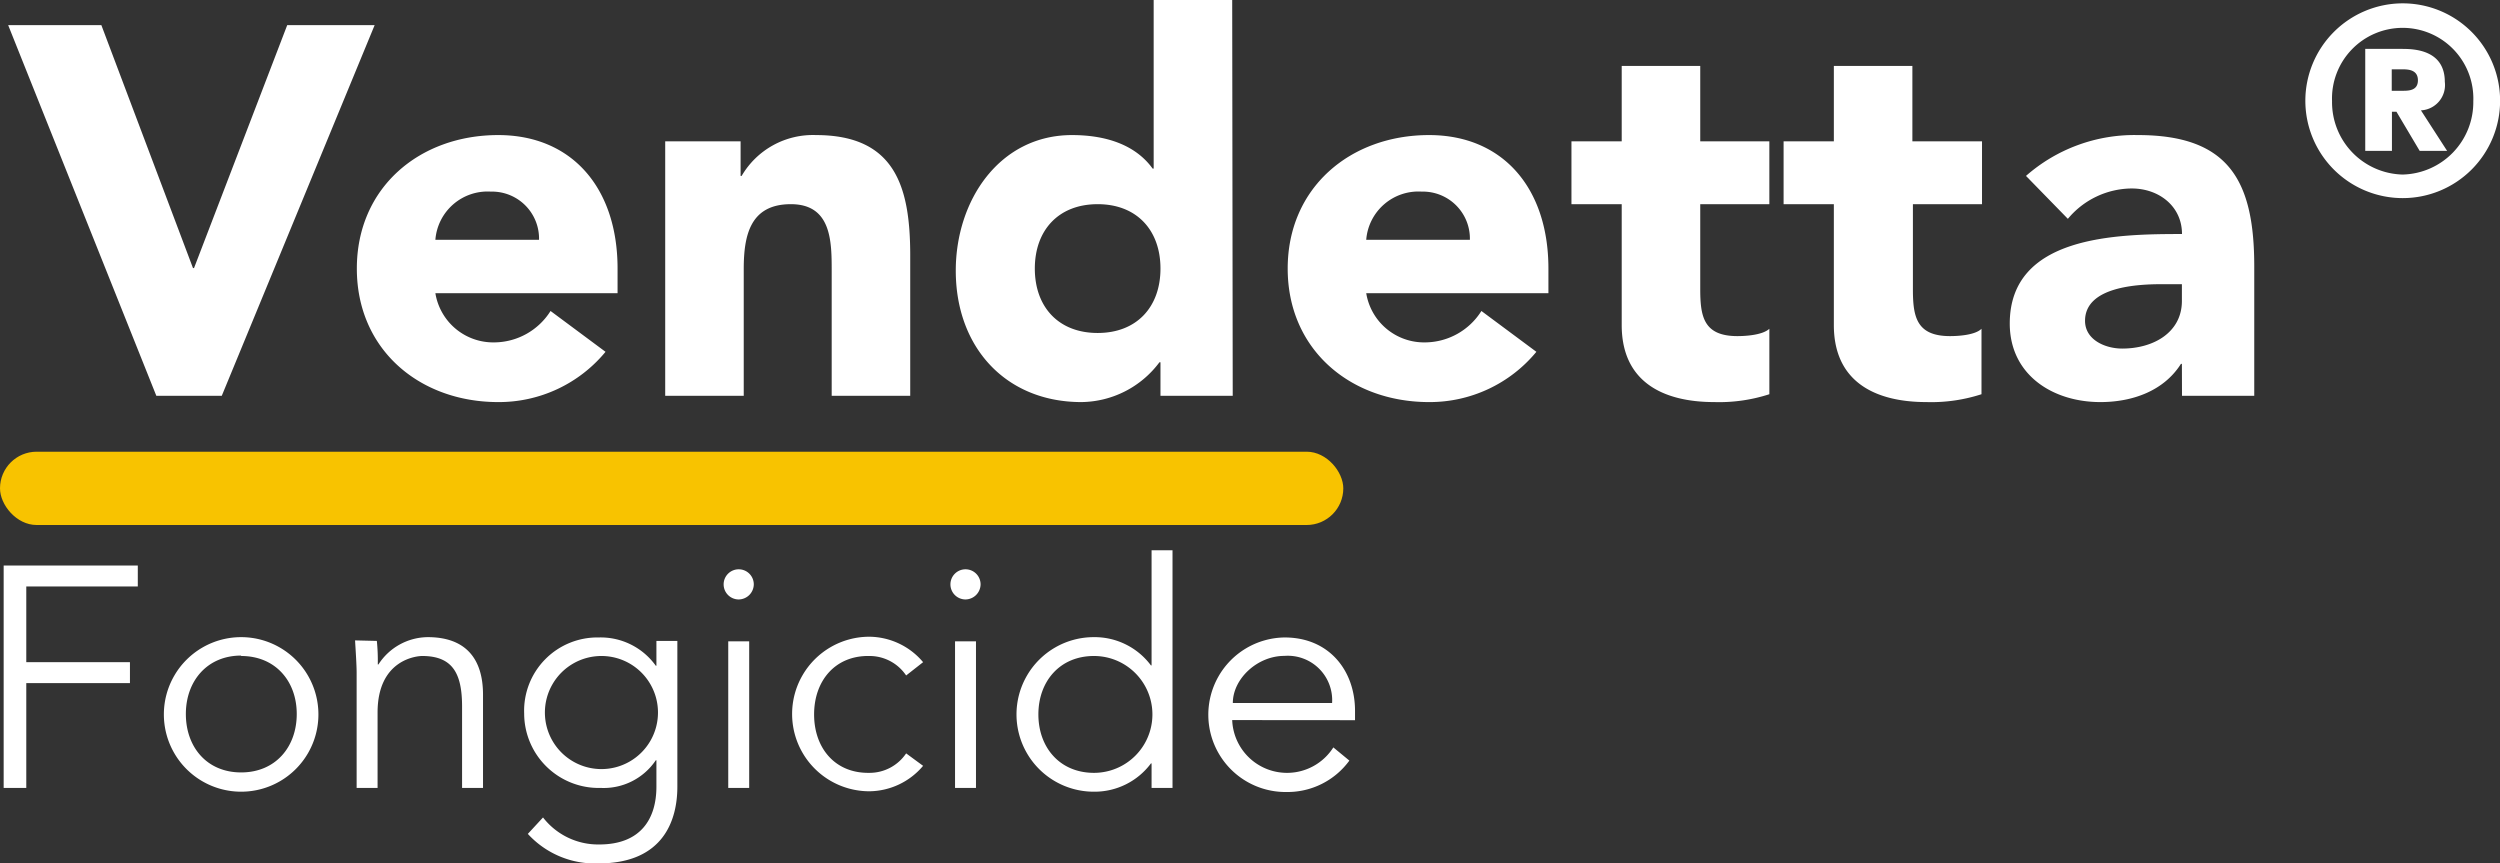
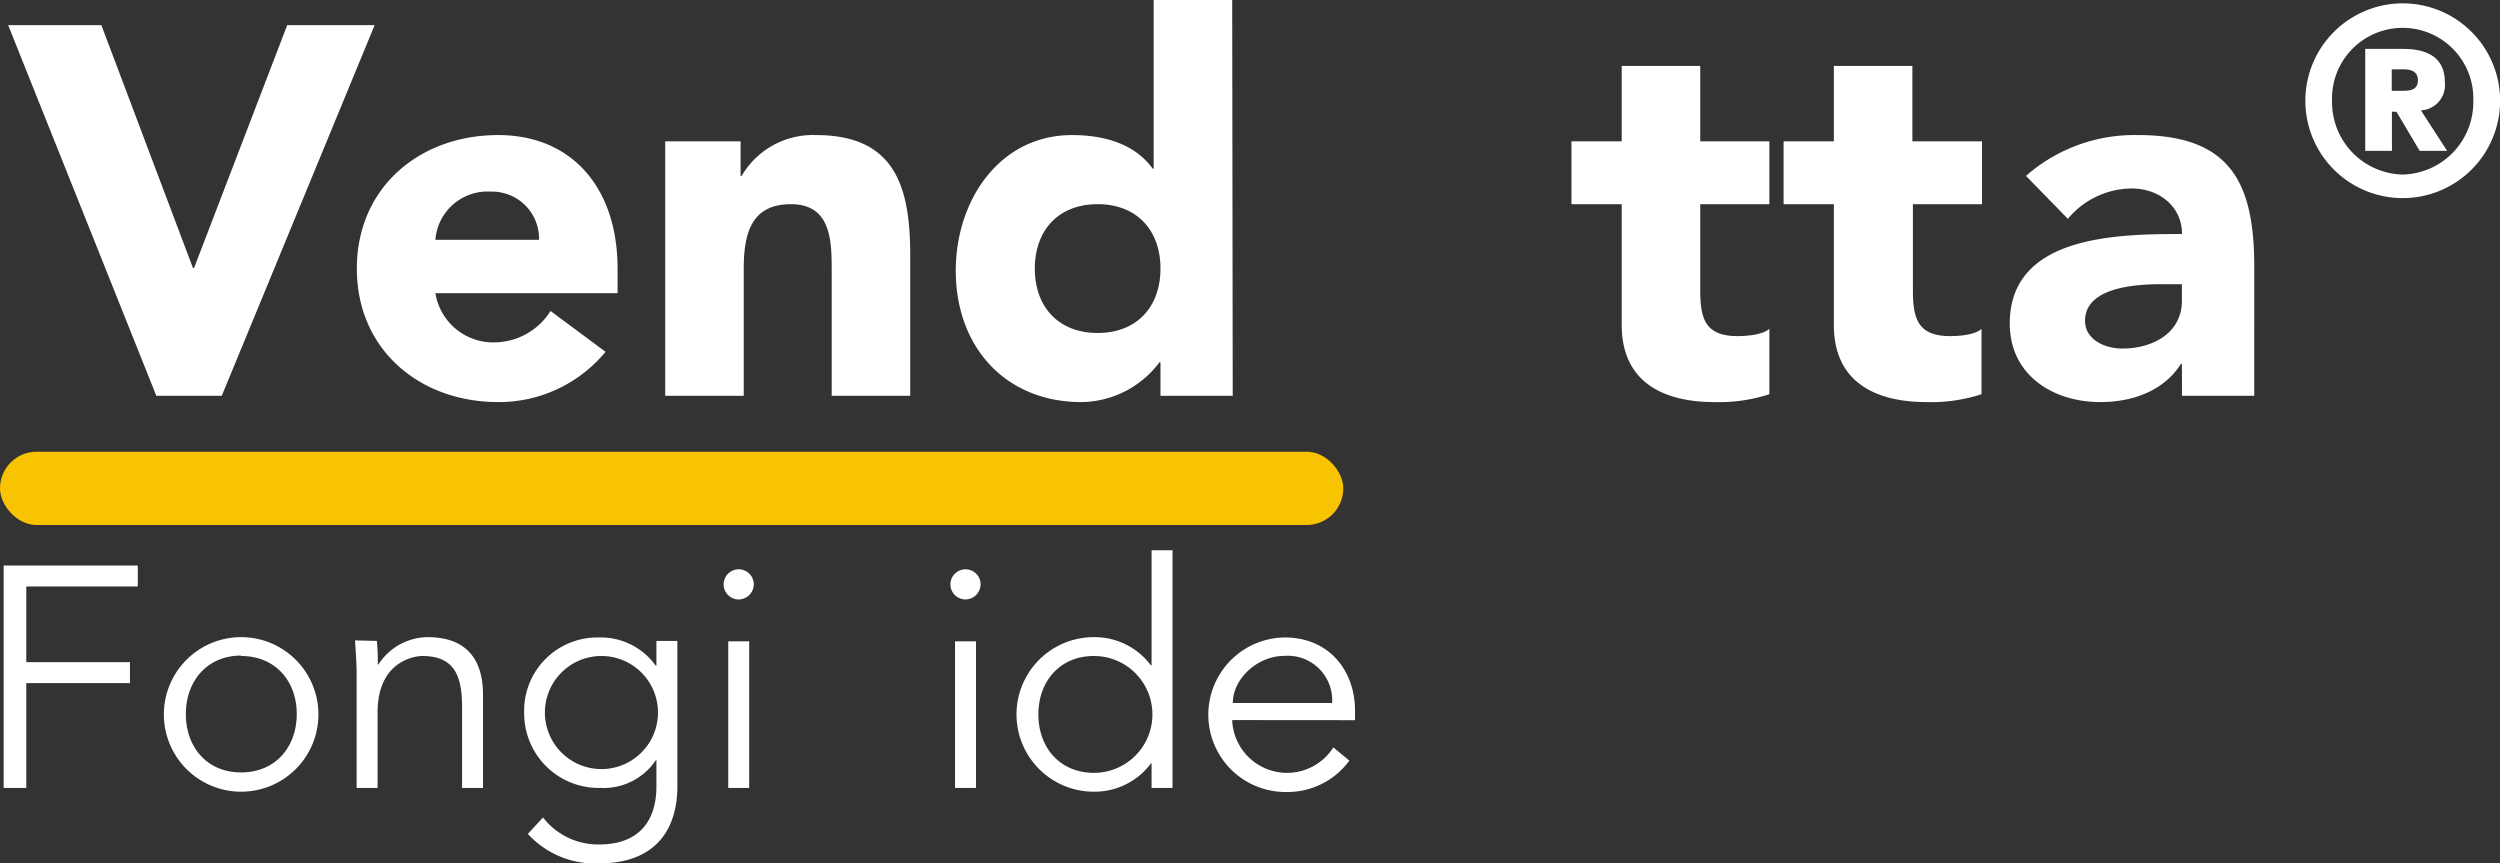
<svg xmlns="http://www.w3.org/2000/svg" viewBox="0 0 238.76 82.45">
  <rect x="0" y="0" width="238.76" height="82.45" fill="#333333" stroke="none" />
  <defs>
    <style>.cls-1{fill:#f8c300;}.cls-2{fill:#fff;}</style>
  </defs>
  <g id="Calque_2" data-name="Calque 2">
    <rect class="cls-1" y="43.14" width="128.29" height="7" rx="3.5" />
  </g>
  <g id="Calque_1" data-name="Calque 1">
    <path class="cls-2" d="M27.49,13.26h8.9l8.75,23.2h.1l8.9-23.2h8.35l-14.6,35.4H41.64Z" transform="translate(-26.71 -10.86)" />
    <path class="cls-2" d="M84.54,44.46a13.2,13.2,0,0,1-10.25,4.8c-7.5,0-13.5-5-13.5-12.75s6-12.75,13.5-12.75c7,0,11.4,5,11.4,12.75v2.35H68.29a5.6,5.6,0,0,0,5.65,4.7,6.4,6.4,0,0,0,5.35-3Zm-6.35-10.7a4.49,4.49,0,0,0-4.6-4.6,5,5,0,0,0-5.3,4.6Z" transform="translate(-26.71 -10.86)" />
    <path class="cls-2" d="M90.24,24.36h7.2v3.3h.1a7.88,7.88,0,0,1,7.1-3.9c7.6,0,9,5,9,11.5v13.4h-7.5V36.76c0-2.8,0-6.4-3.9-6.4s-4.5,3-4.5,6.2v12.1h-7.5Z" transform="translate(-26.71 -10.86)" />
    <path class="cls-2" d="M144.44,48.66h-6.9v-3.2h-.1a9.42,9.42,0,0,1-7.45,3.8c-7.2,0-12-5.2-12-12.55,0-6.75,4.2-12.95,11.1-12.95,3.1,0,6,.85,7.7,3.2h.1V10.86h7.5Zm-12.9-18.3c-3.75,0-6,2.5-6,6.15s2.25,6.15,6,6.15,6-2.5,6-6.15S135.29,30.36,131.54,30.36Z" transform="translate(-26.71 -10.86)" />
-     <path class="cls-2" d="M173.44,44.46a13.2,13.2,0,0,1-10.25,4.8c-7.5,0-13.5-5-13.5-12.75s6-12.75,13.5-12.75c7,0,11.4,5,11.4,12.75v2.35h-17.4a5.6,5.6,0,0,0,5.65,4.7,6.4,6.4,0,0,0,5.35-3Zm-6.35-10.7a4.49,4.49,0,0,0-4.6-4.6,5,5,0,0,0-5.3,4.6Z" transform="translate(-26.71 -10.86)" />
    <path class="cls-2" d="M195.69,30.36h-6.6v8.1c0,2.6.3,4.5,3.55,4.5.8,0,2.4-.1,3.05-.7v6.25a15.53,15.53,0,0,1-5.25.75c-5,0-8.85-2-8.85-7.35V30.36h-4.8v-6h4.8v-7.2h7.5v7.2h6.6Z" transform="translate(-26.71 -10.86)" />
    <path class="cls-2" d="M216,30.36h-6.6v8.1c0,2.6.3,4.5,3.55,4.5.8,0,2.4-.1,3-.7v6.25a15.53,15.53,0,0,1-5.25.75c-5,0-8.85-2-8.85-7.35V30.36h-4.8v-6h4.8v-7.2h7.5v7.2H216Z" transform="translate(-26.71 -10.86)" />
    <path class="cls-2" d="M235.09,45.61H235c-1.65,2.6-4.65,3.65-7.7,3.65-4.55,0-8.65-2.6-8.65-7.5,0-8.4,10.2-8.55,16.45-8.55,0-2.65-2.2-4.35-4.8-4.35a8,8,0,0,0-6.1,2.9l-4-4.1a15.68,15.68,0,0,1,10.7-3.9c8.75,0,11.1,4.45,11.1,12.55V48.66h-6.9ZM233.24,38c-2.3,0-7.4.2-7.4,3.5,0,1.8,1.9,2.65,3.55,2.65,3,0,5.7-1.55,5.7-4.55V38Z" transform="translate(-26.71 -10.86)" />
    <path class="cls-2" d="M29.22,86.11H27.06V64.87H39.87v2H29.22v7.23h9.9v2h-9.9Z" transform="translate(-26.71 -10.86)" />
    <path class="cls-2" d="M49.74,86.47a7.38,7.38,0,1,1,0-14.76,7.38,7.38,0,1,1,0,14.76Zm0-13c-3.24,0-5.28,2.43-5.28,5.58s2,5.58,5.28,5.58,5.31-2.43,5.31-5.58S53,73.51,49.74,73.51Z" transform="translate(-26.71 -10.86)" />
    <path class="cls-2" d="M62.7,72.07a18.81,18.81,0,0,1,.09,2.25h.06a5.66,5.66,0,0,1,4.71-2.61c3.57,0,5.28,2,5.28,5.49v8.91h-2V78.34c0-3.12-.87-4.83-3.81-4.83-.42,0-4.26.27-4.26,5.4v7.2h-2v-11c0-.75-.09-2.07-.15-3.09Z" transform="translate(-26.71 -10.86)" />
    <path class="cls-2" d="M78.57,88.93a6.66,6.66,0,0,0,5.37,2.58c4,0,5.46-2.49,5.46-5.52V83.47h-.06a6,6,0,0,1-5.25,2.64A7.12,7.12,0,0,1,76.77,79a7,7,0,0,1,7.14-7.26,6.47,6.47,0,0,1,5.43,2.7h.06V72.07h2V86c0,3.06-1.23,7.32-7.53,7.32a8.69,8.69,0,0,1-6.75-2.82Zm5.58-4.62a5.4,5.4,0,0,0,0-10.8,5.4,5.4,0,0,0,0,10.8Z" transform="translate(-26.71 -10.86)" />
    <path class="cls-2" d="M97.26,68.11a1.44,1.44,0,1,1,1.44-1.44A1.46,1.46,0,0,1,97.26,68.11Zm1,18h-2v-14h2Z" transform="translate(-26.71 -10.86)" />
-     <path class="cls-2" d="M113.25,75.37a4.21,4.21,0,0,0-3.51-1.86c-3.27-.06-5.28,2.37-5.28,5.58s2,5.64,5.28,5.58a4.21,4.21,0,0,0,3.51-1.86L114.87,84a6.79,6.79,0,0,1-5.13,2.43,7.38,7.38,0,1,1,0-14.76,6.79,6.79,0,0,1,5.13,2.43Z" transform="translate(-26.71 -10.86)" />
    <path class="cls-2" d="M118.92,68.11a1.44,1.44,0,1,1,1.44-1.44A1.46,1.46,0,0,1,118.92,68.11Zm1,18h-2v-14h2Z" transform="translate(-26.71 -10.86)" />
    <path class="cls-2" d="M138.69,86.11h-2V83.77h-.06a6.71,6.71,0,0,1-5.46,2.7,7.38,7.38,0,1,1,0-14.76,6.71,6.71,0,0,1,5.46,2.7h.06v-11h2Zm-7.5-1.44a5.58,5.58,0,1,0,0-11.16c-3.27,0-5.31,2.43-5.31,5.58S127.92,84.67,131.19,84.67Z" transform="translate(-26.71 -10.86)" />
    <path class="cls-2" d="M144.39,79.63a5.24,5.24,0,0,0,9.66,2.61l1.53,1.26a7.32,7.32,0,0,1-6,3,7.38,7.38,0,0,1-.18-14.76c4.26,0,6.72,3.18,6.72,7v.9ZM153.93,78a4.24,4.24,0,0,0-4.56-4.5c-2.58,0-4.92,2.19-4.92,4.5Z" transform="translate(-26.71 -10.86)" />
    <path class="cls-2" d="M256.17,11.18a9.3,9.3,0,1,1-9.29,9.3A9.31,9.31,0,0,1,256.17,11.18Zm0,16.35a6.91,6.91,0,0,0,6.75-7,6.75,6.75,0,1,0-13.49,0A6.91,6.91,0,0,0,256.17,27.53Zm-3.57-12h3.45c1.05,0,4.15,0,4.15,3.15a2.42,2.42,0,0,1-2.28,2.72l2.5,3.87H257.8l-2.22-3.74h-.43v3.74H252.6Zm2.53,4h1c.6,0,1.5,0,1.5-1s-.9-1.05-1.5-1.05h-1Z" transform="translate(-26.71 -10.86)" />
  </g>
</svg>